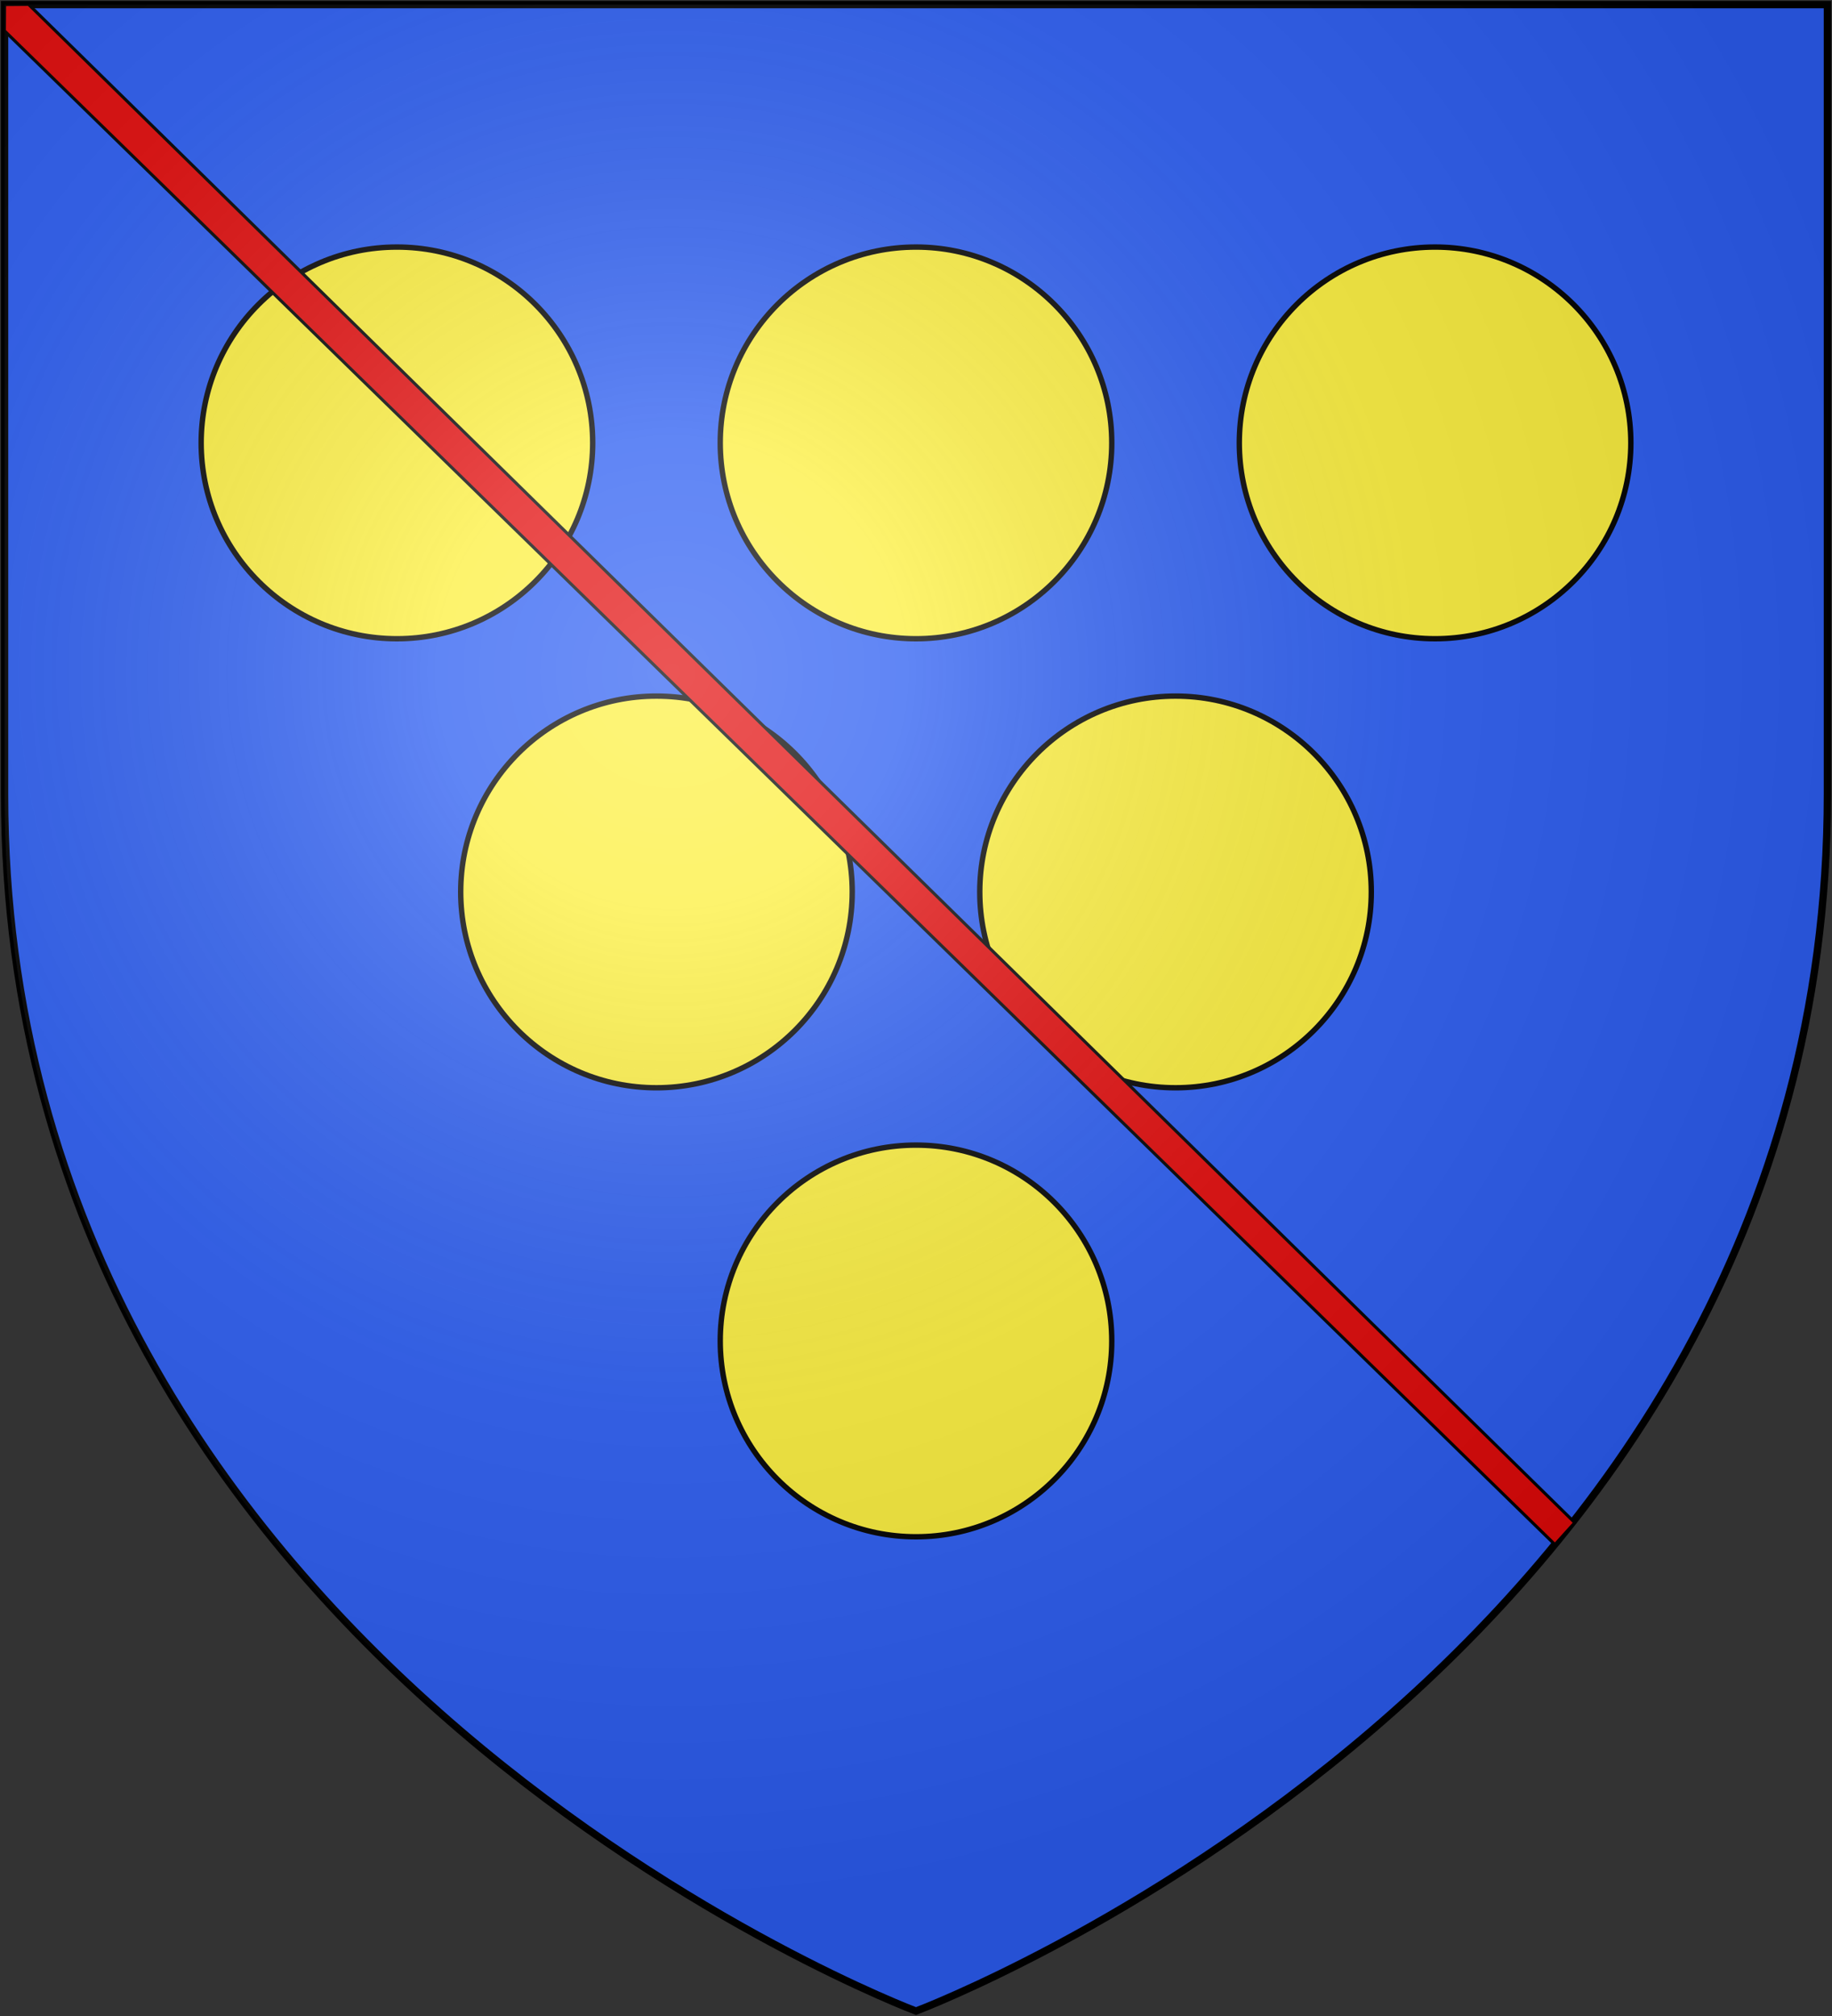
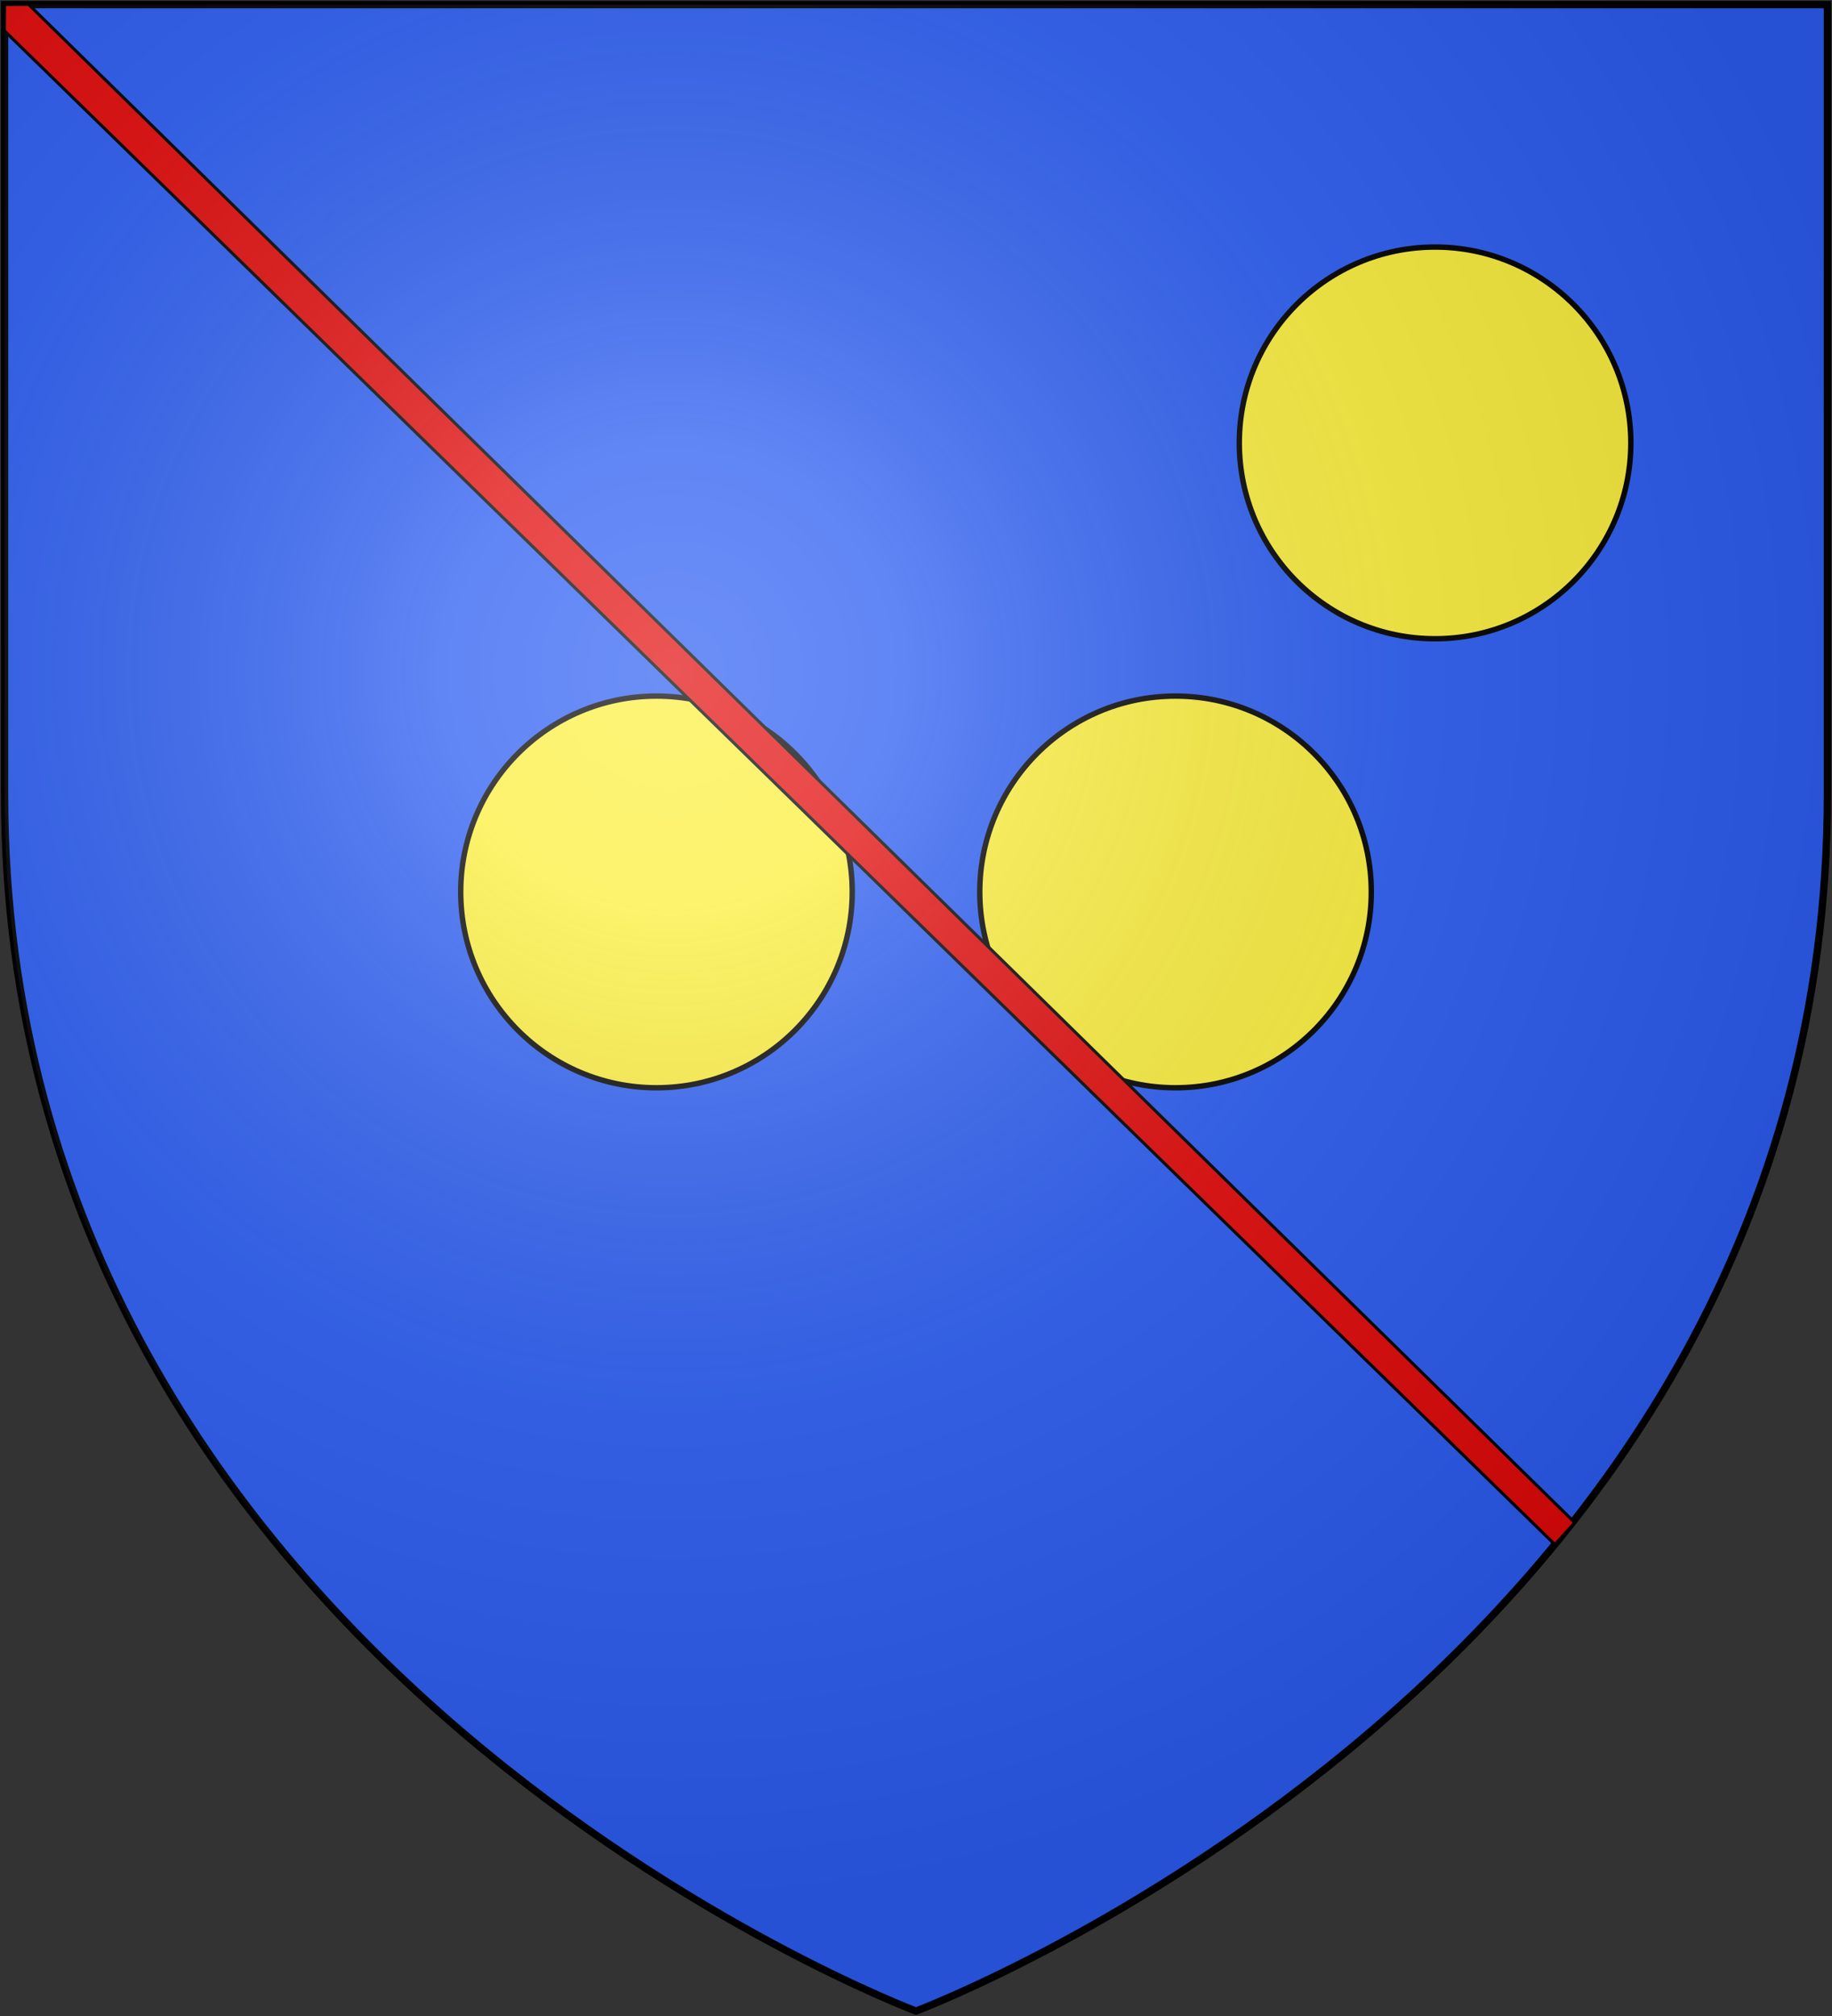
<svg xmlns="http://www.w3.org/2000/svg" xmlns:ns1="http://www.openswatchbook.org/uri/2009/osb" xmlns:xlink="http://www.w3.org/1999/xlink" width="600" height="660" viewBox="-300 -300 600 660">
  <rect x="-300" y="-300" width="600" height="660" fill="#333333" stroke="none" />
  <defs>
    <linearGradient ns1:paint="solid" id="a">
      <stop offset="0" style="stop-color:#000;stop-opacity:1" />
    </linearGradient>
    <linearGradient xlink:href="#a" id="c" x1="-298.5" x2="298.5" y1="29.945" y2="29.945" gradientUnits="userSpaceOnUse" />
    <radialGradient id="d" cx="-80" cy="-80" r="405" gradientUnits="userSpaceOnUse">
      <stop offset="0" style="stop-color:#fff;stop-opacity:.31" />
      <stop offset=".19" style="stop-color:#fff;stop-opacity:.25" />
      <stop offset=".6" style="stop-color:#6b6b6b;stop-opacity:.125" />
      <stop offset="1" style="stop-color:#000;stop-opacity:.125" />
    </radialGradient>
    <path id="b" d="M-298.5-298.5h597V-40C298.5 246.2 0 358.39 0 358.39S-298.5 246.2-298.5-40z" />
  </defs>
  <use xlink:href="#b" width="100%" height="100%" fill="#e20909" style="fill:#2b5df2;fill-opacity:1;stroke:url(#c);stroke-width:2.4;stroke-miterlimit:4;stroke-dasharray:none" />
  <g style="display:inline;opacity:1">
-     <circle cy="139" r="64.115" style="opacity:1;fill:#fcef3c;fill-opacity:1;stroke:#000;stroke-width:1.77;stroke-miterlimit:4;stroke-dasharray:none;stroke-opacity:1;paint-order:markers fill stroke" />
-     <circle cx="-170" cy="-155" r="64.115" style="opacity:1;fill:#fcef3c;fill-opacity:1;stroke:#000;stroke-width:1.77;stroke-miterlimit:4;stroke-dasharray:none;stroke-opacity:1;paint-order:markers fill stroke" />
    <circle cx="-85" cy="-8" r="64.115" style="opacity:1;fill:#fcef3c;fill-opacity:1;stroke:#000;stroke-width:1.77;stroke-miterlimit:4;stroke-dasharray:none;stroke-opacity:1;paint-order:markers fill stroke" />
-     <circle cy="-155" r="64.115" style="opacity:1;fill:#fcef3c;fill-opacity:1;stroke:#000;stroke-width:1.77;stroke-miterlimit:4;stroke-dasharray:none;stroke-opacity:1;paint-order:markers fill stroke" />
    <circle cx="85" cy="-8" r="64.115" style="opacity:1;fill:#fcef3c;fill-opacity:1;stroke:#000;stroke-width:1.77;stroke-miterlimit:4;stroke-dasharray:none;stroke-opacity:1;paint-order:markers fill stroke" />
    <circle cx="170" cy="-155" r="64.115" style="opacity:1;fill:#fcef3c;fill-opacity:1;stroke:#000;stroke-width:1.77;stroke-miterlimit:4;stroke-dasharray:none;stroke-opacity:1;paint-order:markers fill stroke" />
    <path d="m209.272 205.676 6.474-7.193-506.395-497.044-7.851.061-.061 8.57z" style="fill:#e20909;stroke:#000;stroke-width:1px;stroke-linecap:butt;stroke-linejoin:miter;stroke-opacity:1;fill-opacity:1" />
  </g>
  <use xlink:href="#b" width="100%" height="100%" fill="url(#d)" style="display:inline" />
</svg>